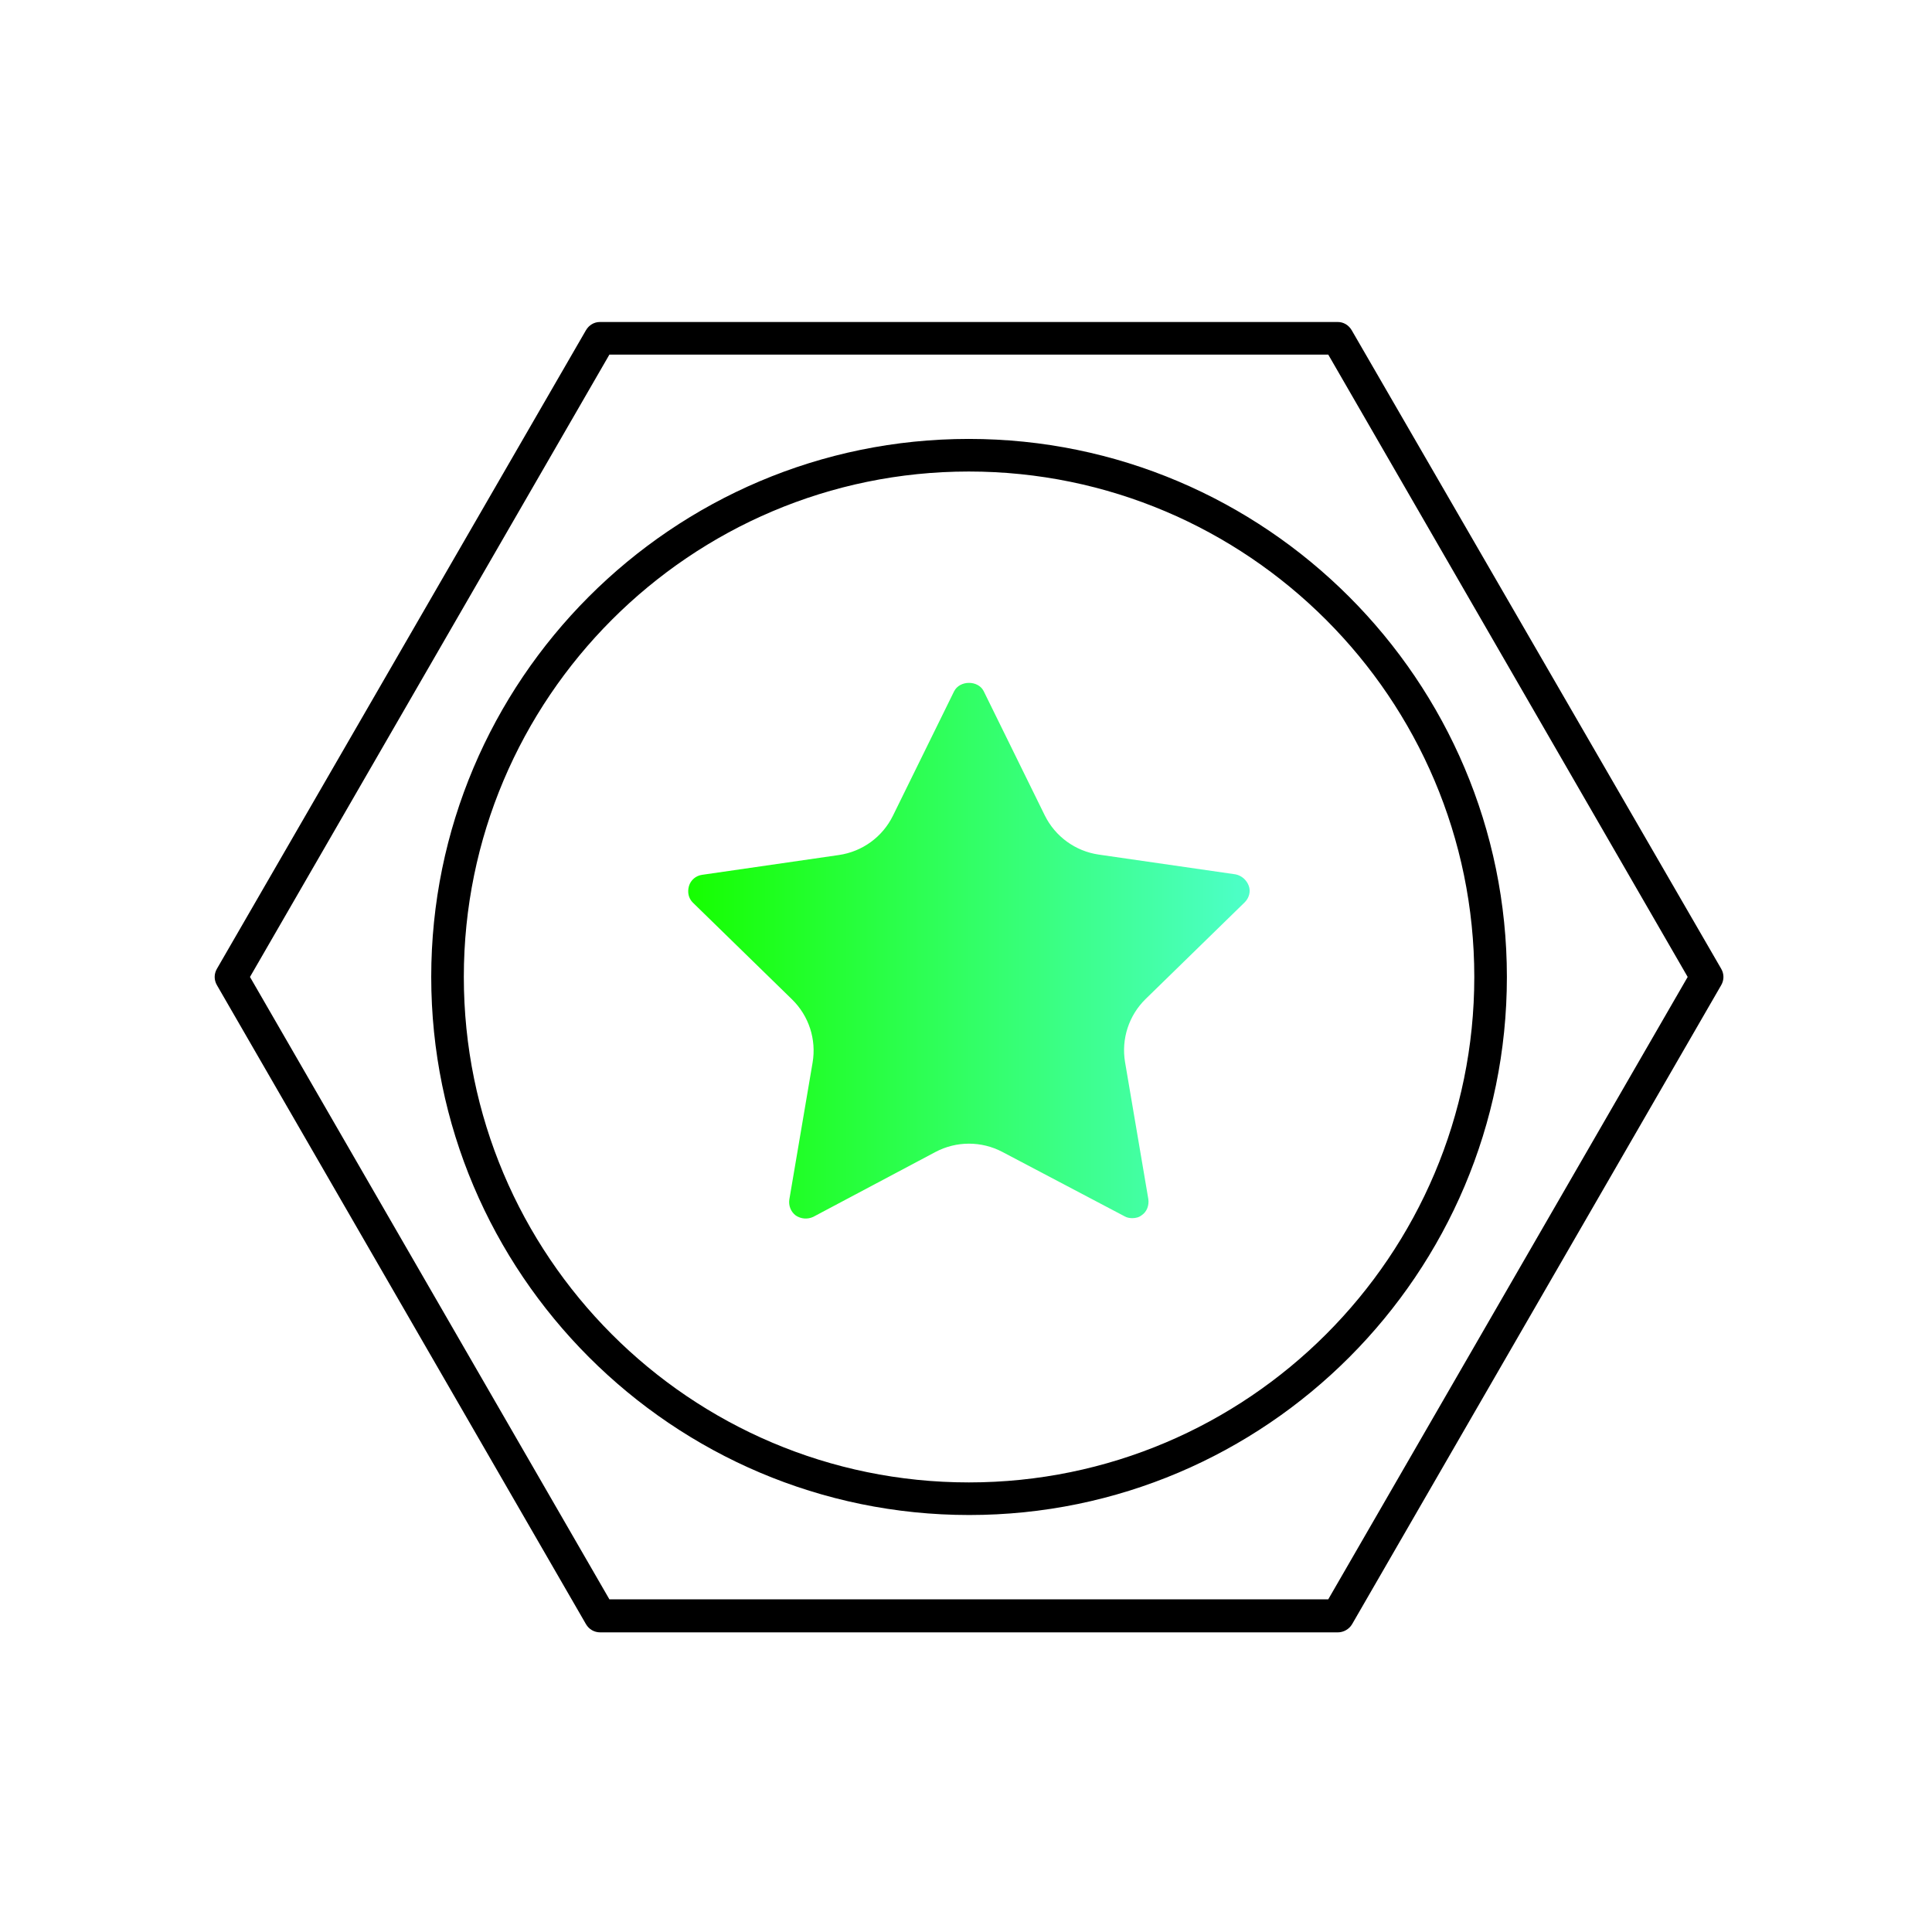
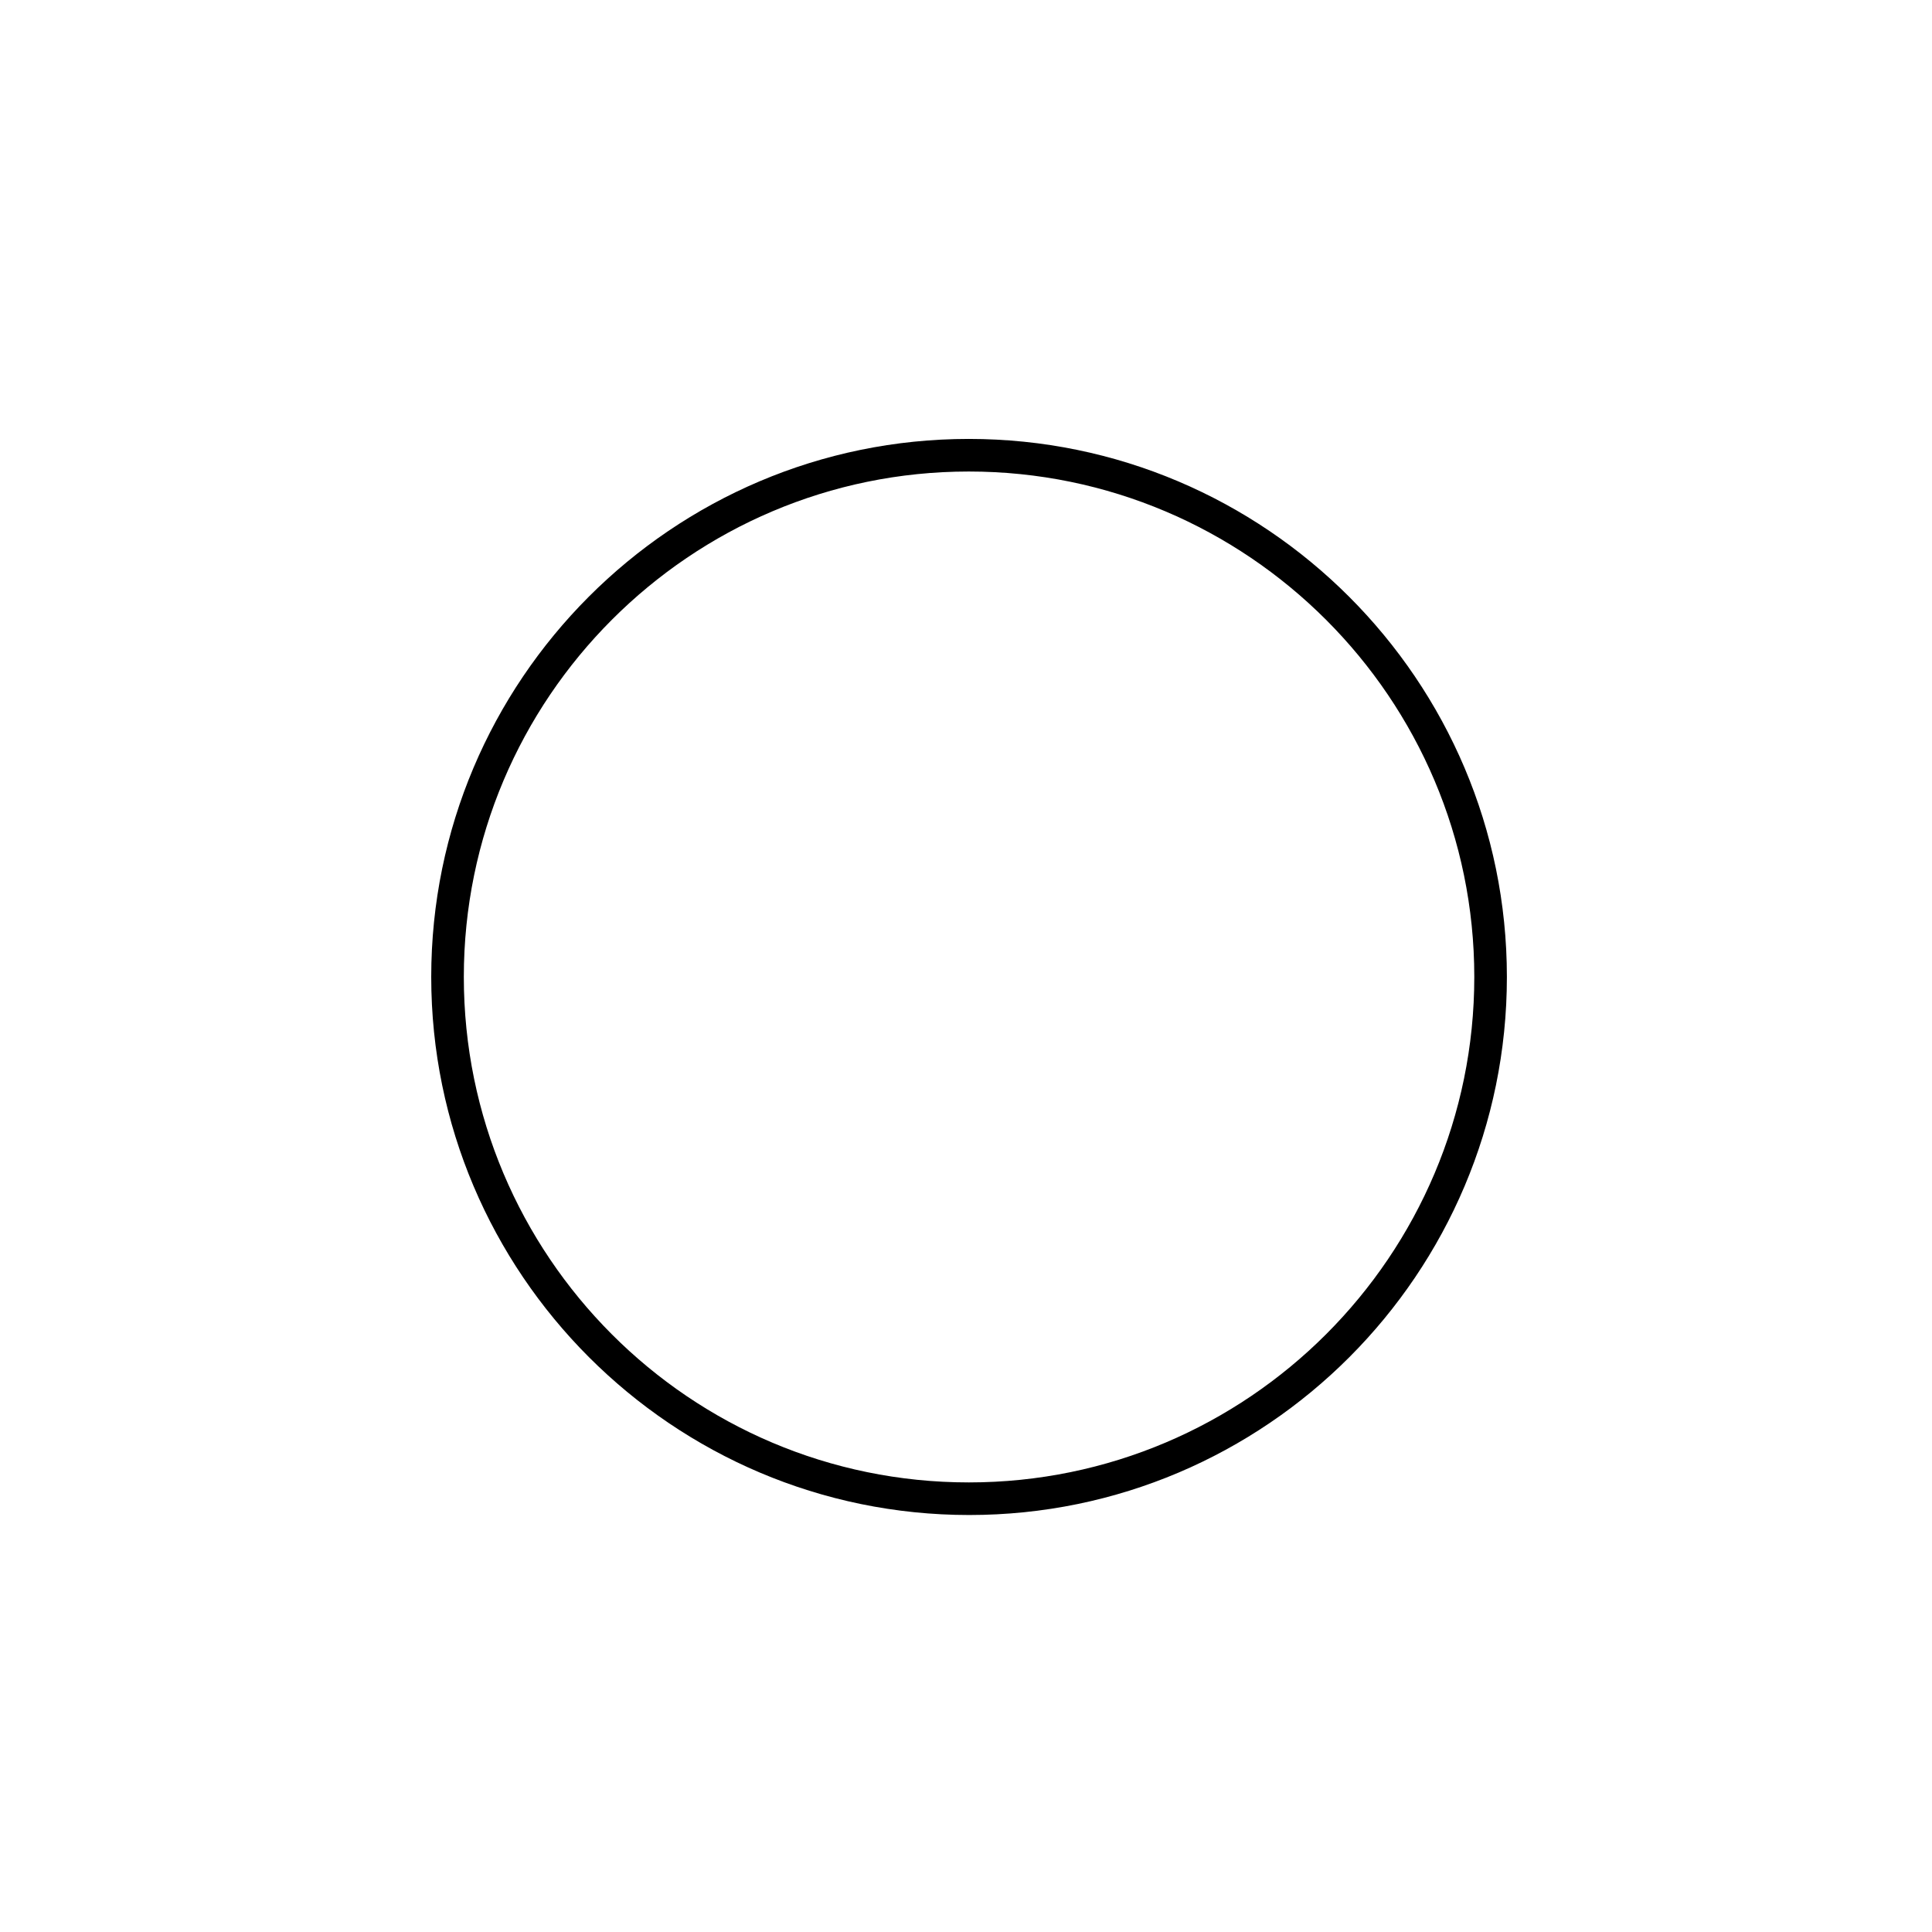
<svg xmlns="http://www.w3.org/2000/svg" width="54" height="54" viewBox="0 0 54 54" fill="none">
  <path d="M12.053 27.306C12.053 35.591 18.794 42.345 27.091 42.345C35.388 42.345 42.118 35.591 42.118 27.306C42.118 19.022 35.376 12.268 27.079 12.268C18.782 12.268 12.053 19.022 12.053 27.306ZM41.207 27.306C41.207 35.093 34.878 41.434 27.079 41.434C19.28 41.434 12.964 35.093 12.964 27.306C12.964 19.52 19.293 13.179 27.079 13.179C34.866 13.179 41.207 19.52 41.207 27.306Z" fill="black" />
-   <path d="M26.666 19.325L24.957 22.801C24.666 23.393 24.102 23.803 23.448 23.898L19.621 24.452C19.451 24.476 19.305 24.597 19.256 24.767C19.208 24.938 19.244 25.108 19.366 25.229L22.138 27.934C22.608 28.393 22.823 29.053 22.712 29.701L22.062 33.526C22.038 33.696 22.099 33.866 22.244 33.975C22.39 34.072 22.573 34.085 22.73 34.012L26.145 32.199C26.73 31.889 27.429 31.888 28.015 32.196L31.44 34C31.501 34.036 31.586 34.048 31.647 34.048C31.744 34.048 31.841 34.024 31.914 33.963C32.06 33.866 32.12 33.684 32.096 33.514L31.446 29.689C31.336 29.041 31.551 28.381 32.021 27.922L34.793 25.217C34.914 25.095 34.963 24.913 34.902 24.755C34.842 24.597 34.708 24.476 34.538 24.439L30.71 23.886C30.057 23.791 29.493 23.381 29.201 22.789L27.492 19.313C27.334 19.009 26.824 19.009 26.666 19.325Z" fill="url(#paint0_linear_644_23522)" />
-   <path d="M37.781 9.231C37.696 9.085 37.55 9 37.392 9H16.766C16.608 9 16.462 9.085 16.377 9.231L6.064 27.076C5.979 27.221 5.979 27.392 6.064 27.537L16.377 45.394C16.462 45.54 16.608 45.625 16.778 45.625H37.392C37.55 45.625 37.708 45.54 37.793 45.394L48.107 27.537C48.192 27.392 48.192 27.221 48.107 27.076L37.781 9.231ZM37.125 44.702H17.033L6.987 27.306L17.033 9.911H37.125L47.171 27.306L37.125 44.702Z" fill="black" />
  <defs>
    <linearGradient id="paint0_linear_644_23522" x1="19.235" y1="26.573" x2="34.914" y2="26.573" gradientUnits="userSpaceOnUse">
      <stop stop-color="#16FF00" />
      <stop offset="1" stop-color="#4DFFC9" />
      <stop offset="1" stop-color="#4DFFC9" />
    </linearGradient>
  </defs>
</svg>